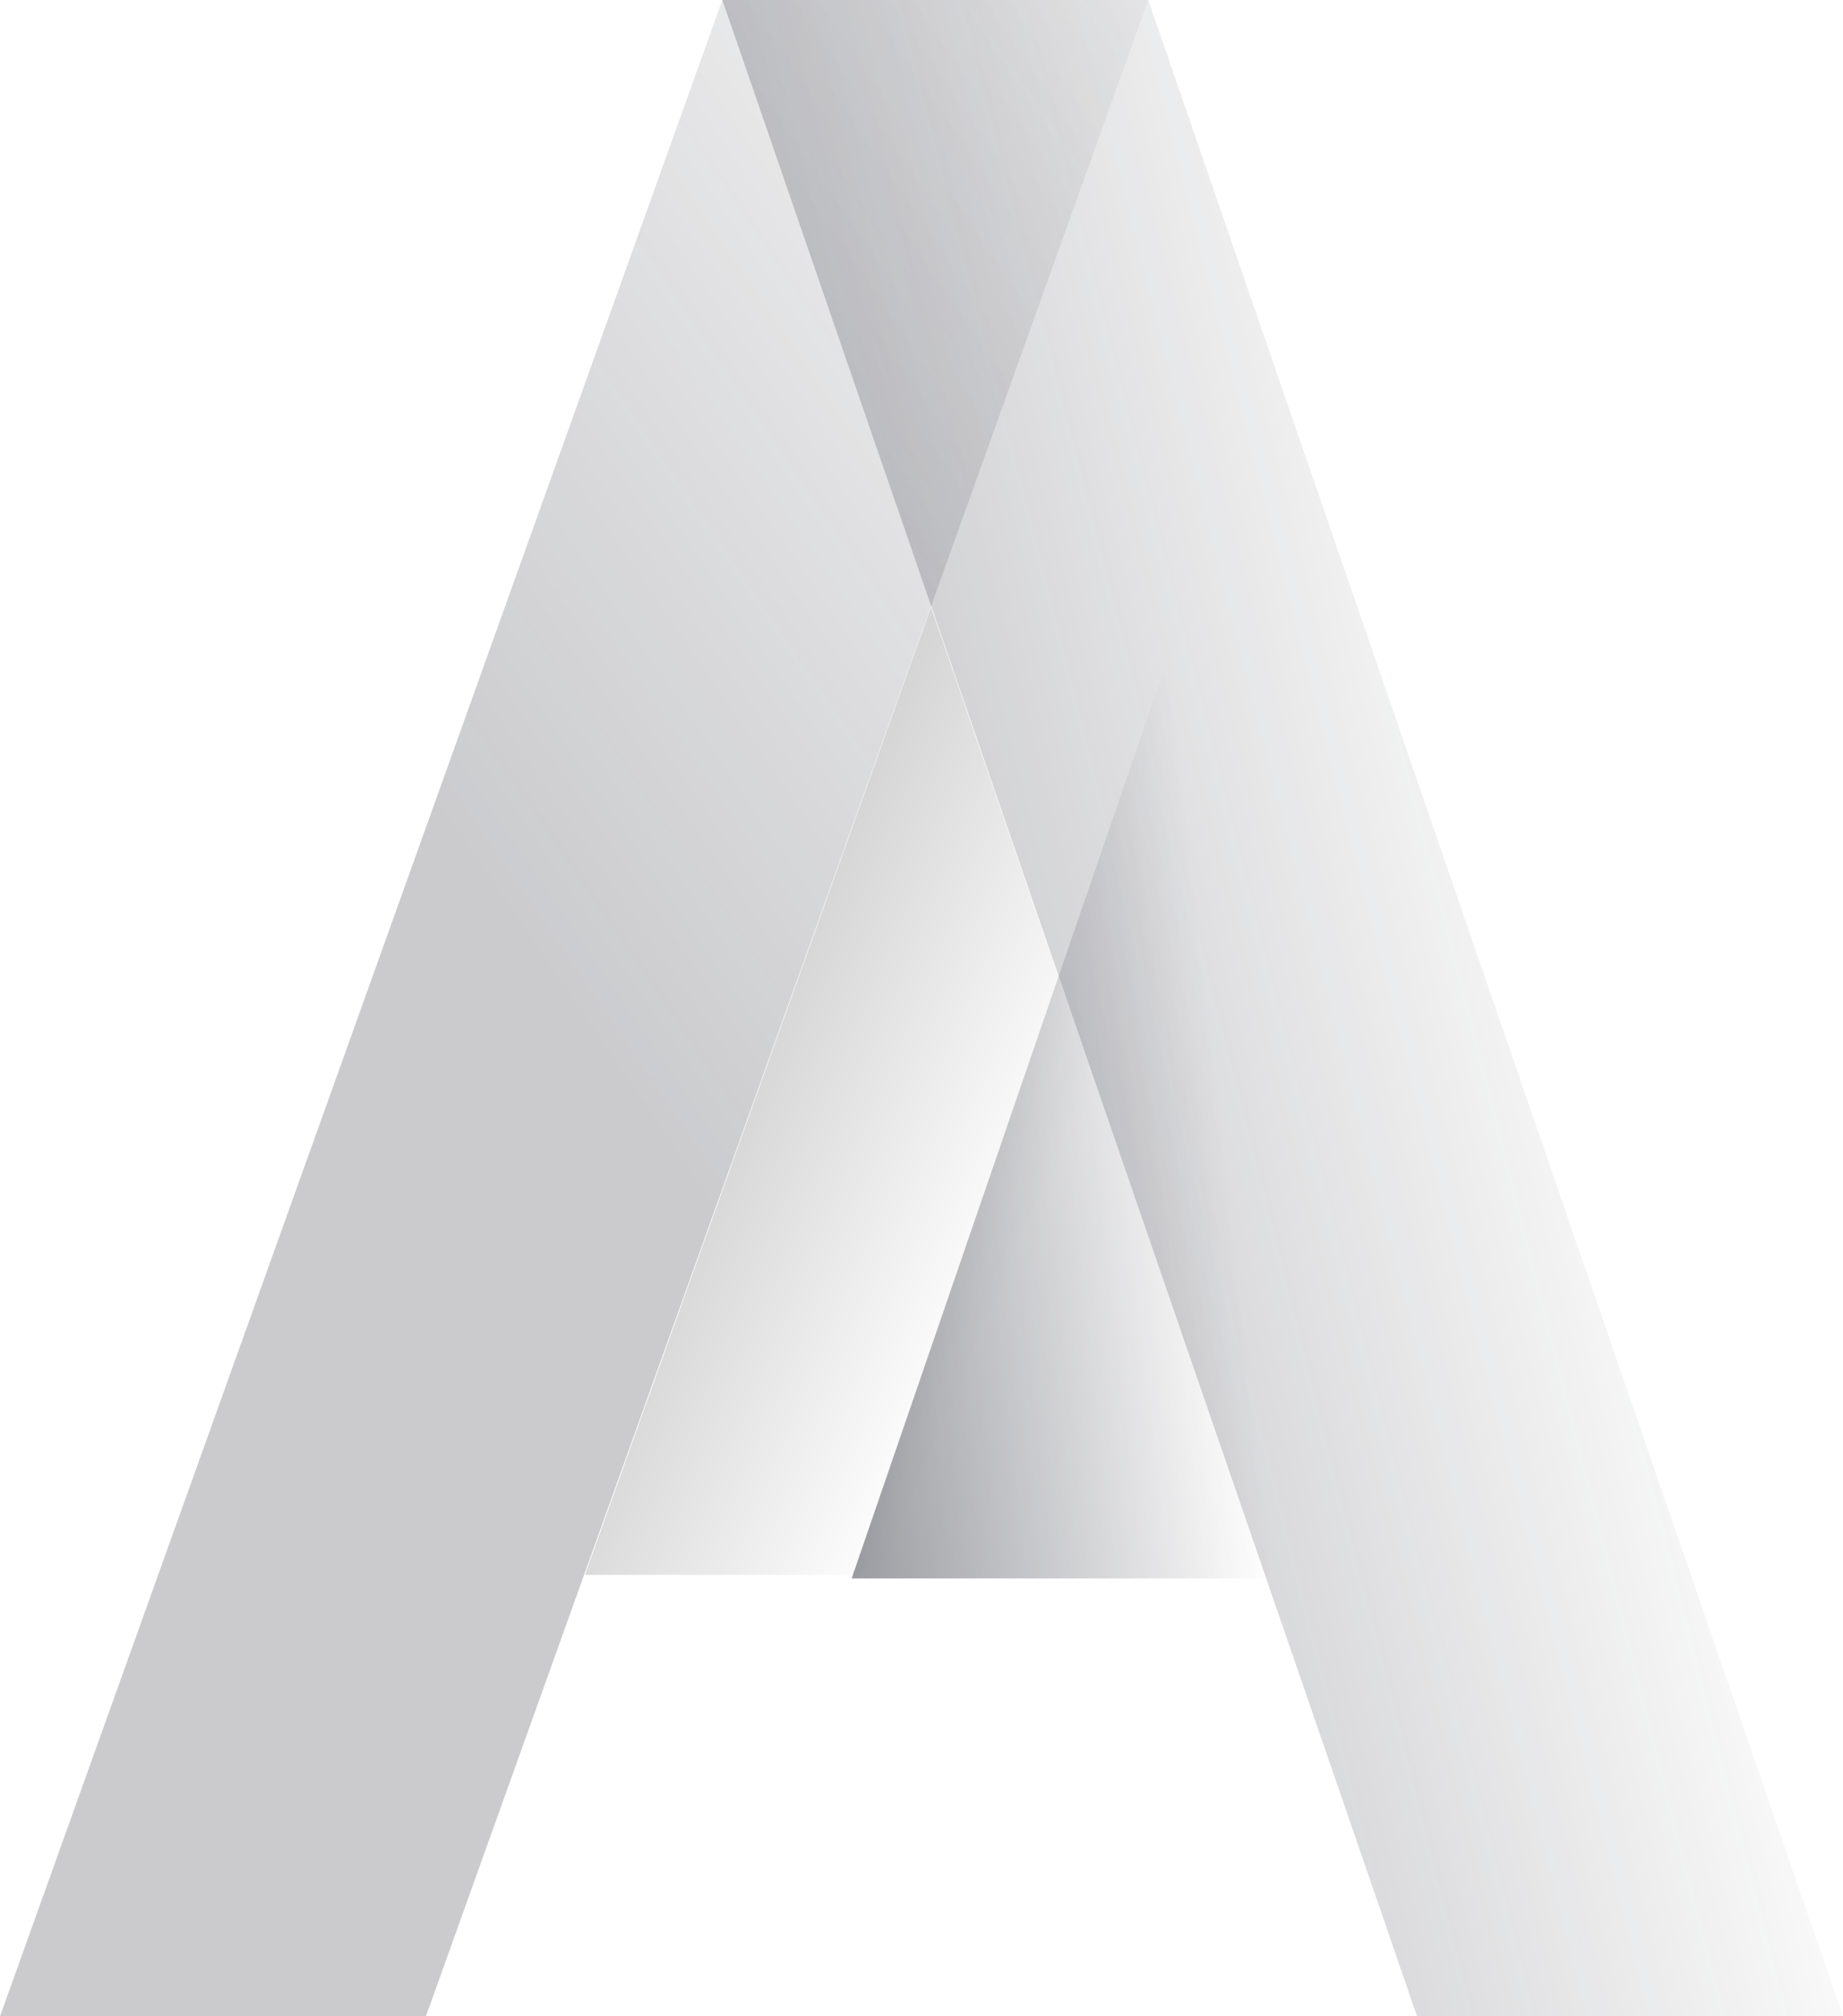
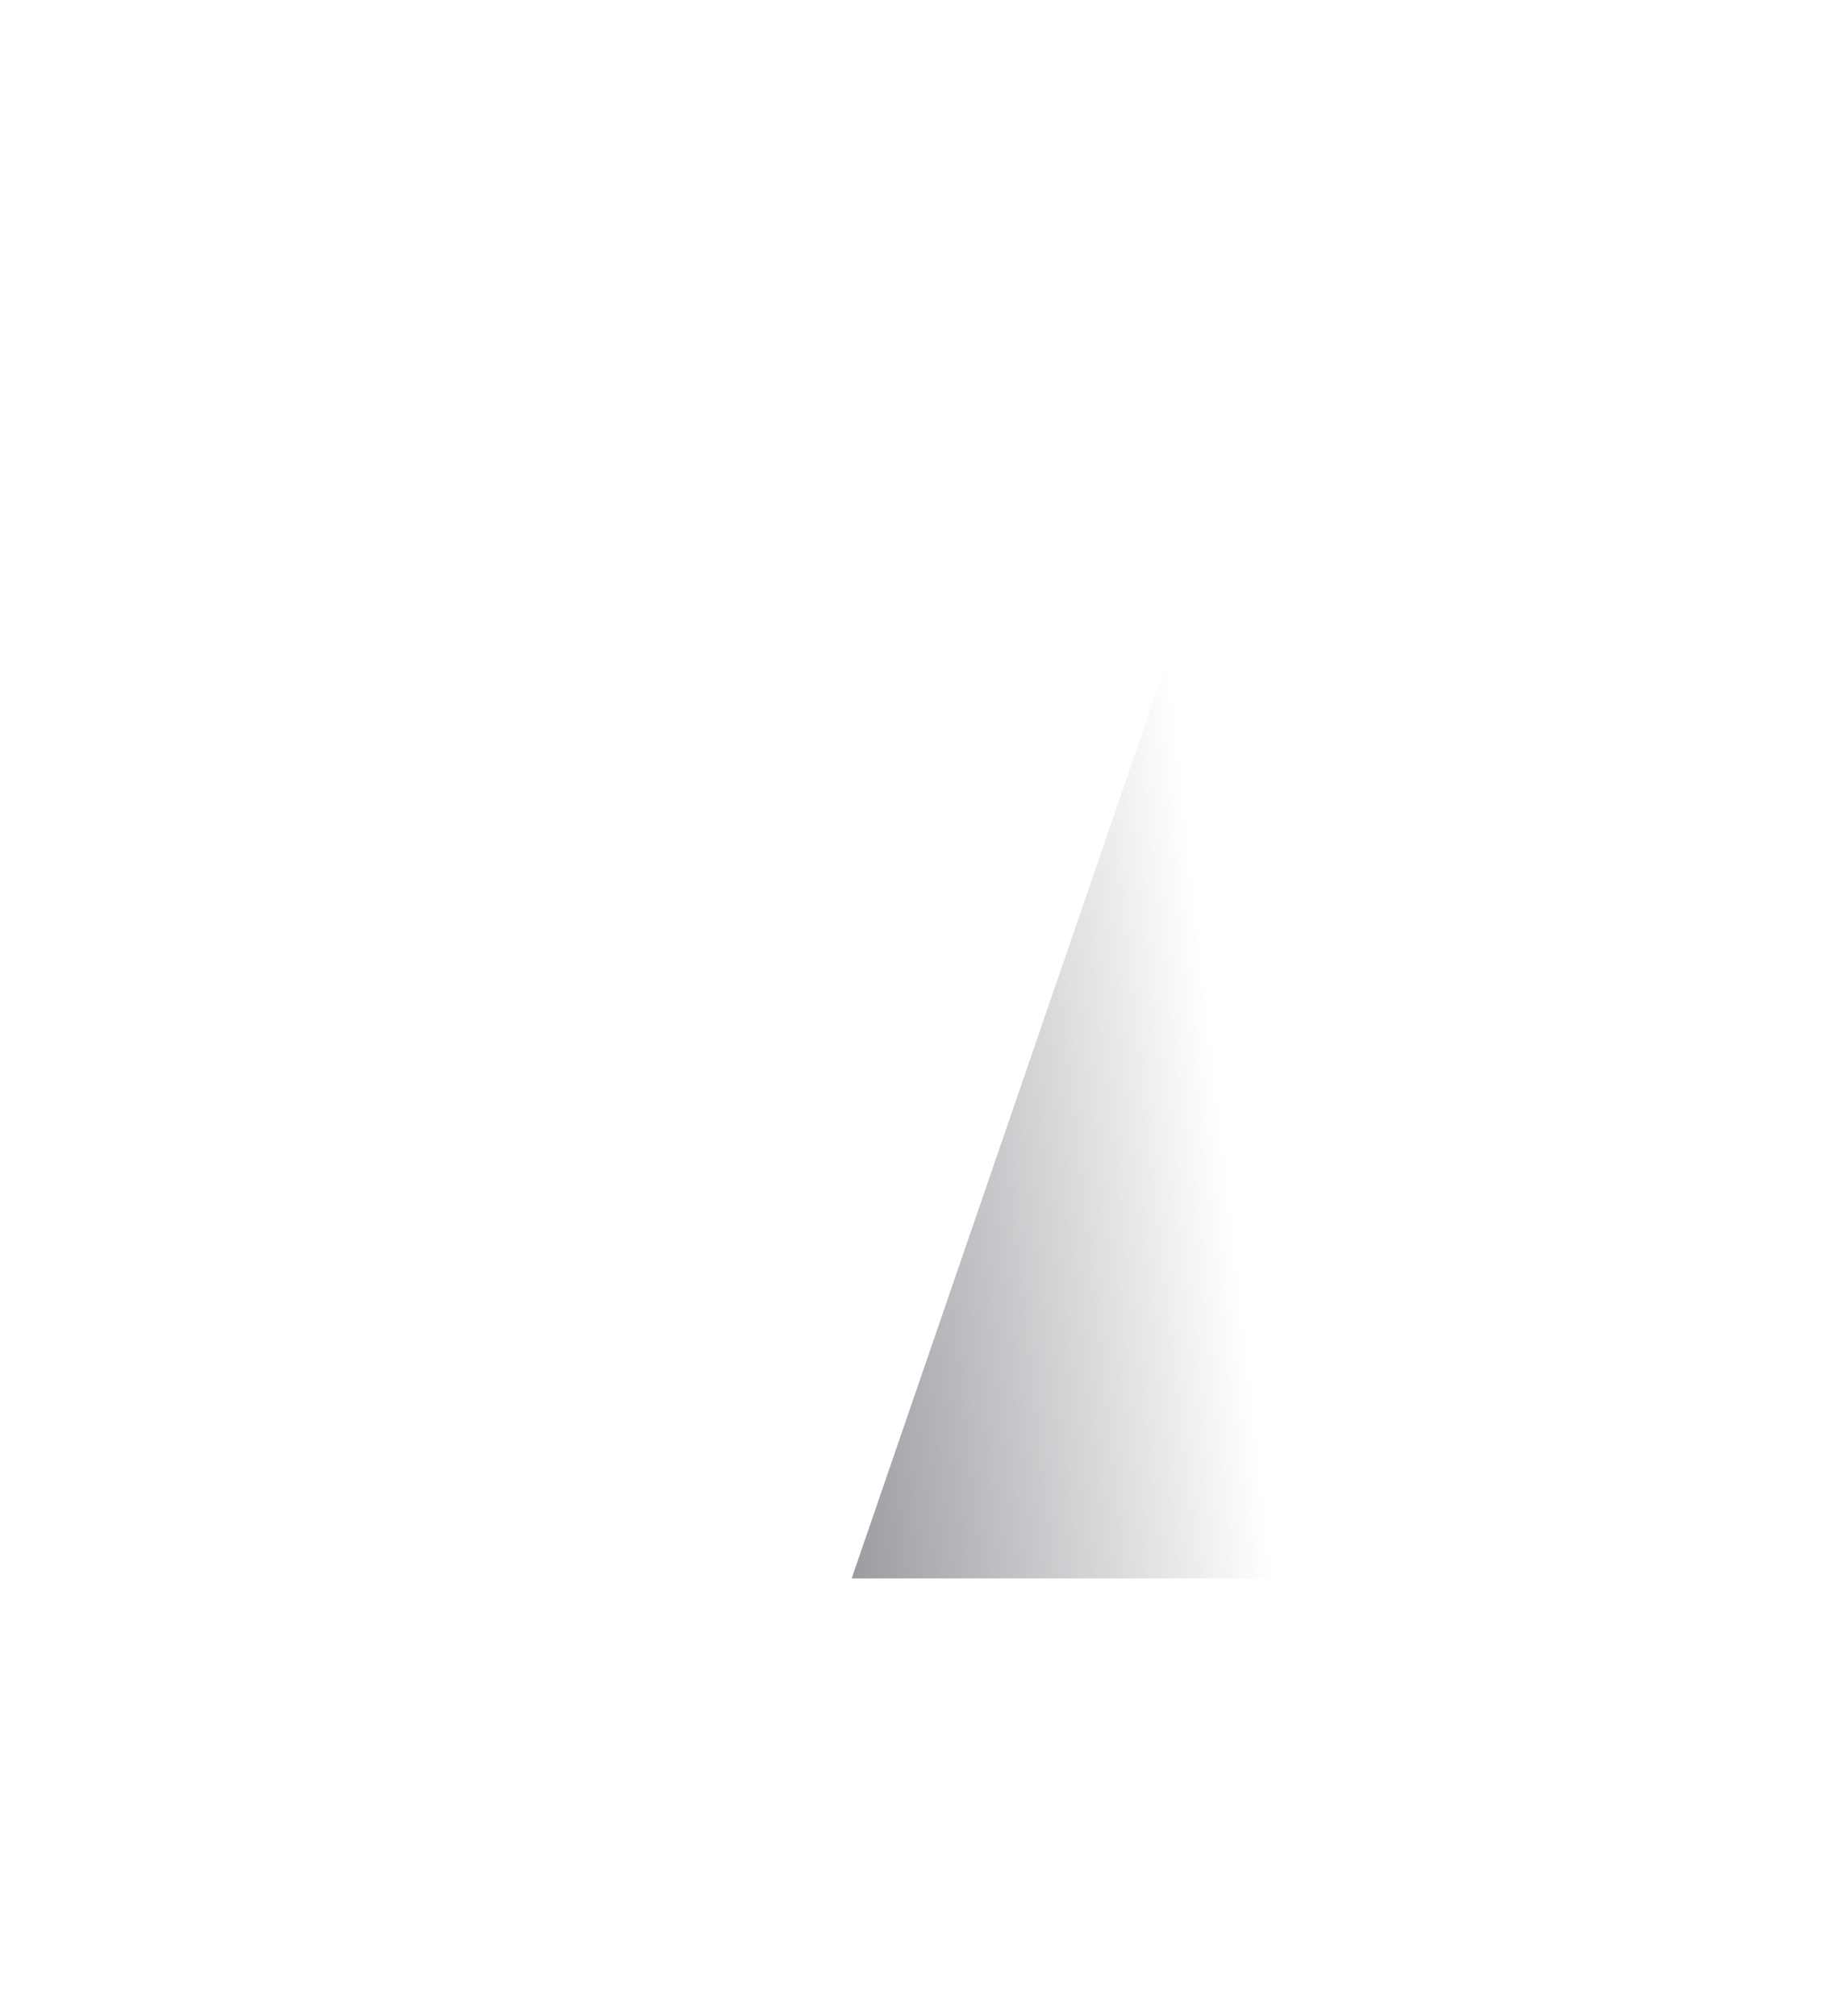
<svg xmlns="http://www.w3.org/2000/svg" xmlns:xlink="http://www.w3.org/1999/xlink" id="A_shape" data-name="A shape" width="893.75" height="977.938" viewBox="0 0 893.75 977.938">
  <defs>
    <linearGradient id="linear-gradient" x1="0.977" y1="0.6" x2="-0.246" y2="0.856" gradientUnits="objectBoundingBox">
      <stop offset="0" stop-color="#2f313c" stop-opacity="0" />
      <stop offset="0.276" stop-color="#2f313c" stop-opacity="0" />
      <stop offset="1" stop-color="#2f313c" />
    </linearGradient>
    <linearGradient id="linear-gradient-2" x1="1.042" y1="-0.148" x2="0.5" y2="0.5" gradientUnits="objectBoundingBox">
      <stop offset="0" stop-color="#2f313c" stop-opacity="0" />
      <stop offset="1" stop-color="#2f313c" />
    </linearGradient>
    <linearGradient id="linear-gradient-3" x1="0.363" y1="0.26" x2="0.856" y2="0.646" gradientUnits="objectBoundingBox">
      <stop offset="0" stop-opacity="0.4" />
      <stop offset="1" stop-opacity="0" />
    </linearGradient>
    <linearGradient id="linear-gradient-4" x1="0.818" y1="0.405" x2="0.136" y2="0.715" xlink:href="#linear-gradient-2" />
  </defs>
  <path id="c" d="M241.561,644.623H448.1l81.118-237.076L425.45,109.573Z" transform="translate(171.442 120.934)" opacity="0.63" fill="url(#linear-gradient)" style="mix-blend-mode: screen;isolation: isolate" />
-   <path id="a" d="M350.293,0,0,977.938H206.536L556.83,0Z" transform="translate(0 0)" opacity="0.25" fill="url(#linear-gradient-2)" style="mix-blend-mode: screen;isolation: isolate" />
-   <path id="neg_space" data-name="neg space" d="M712.333,18036.273,880.152,17567l82.372,238.959-81.713,230.314Z" transform="translate(-428.665 -17272.467)" opacity="0.48" fill="url(#linear-gradient-3)" />
-   <path id="b" d="M187.329,0l336.92,977.938H730.785L393.865,0Z" transform="translate(162.965 0)" opacity="0.3" fill="url(#linear-gradient-4)" style="mix-blend-mode: screen;isolation: isolate" />
</svg>